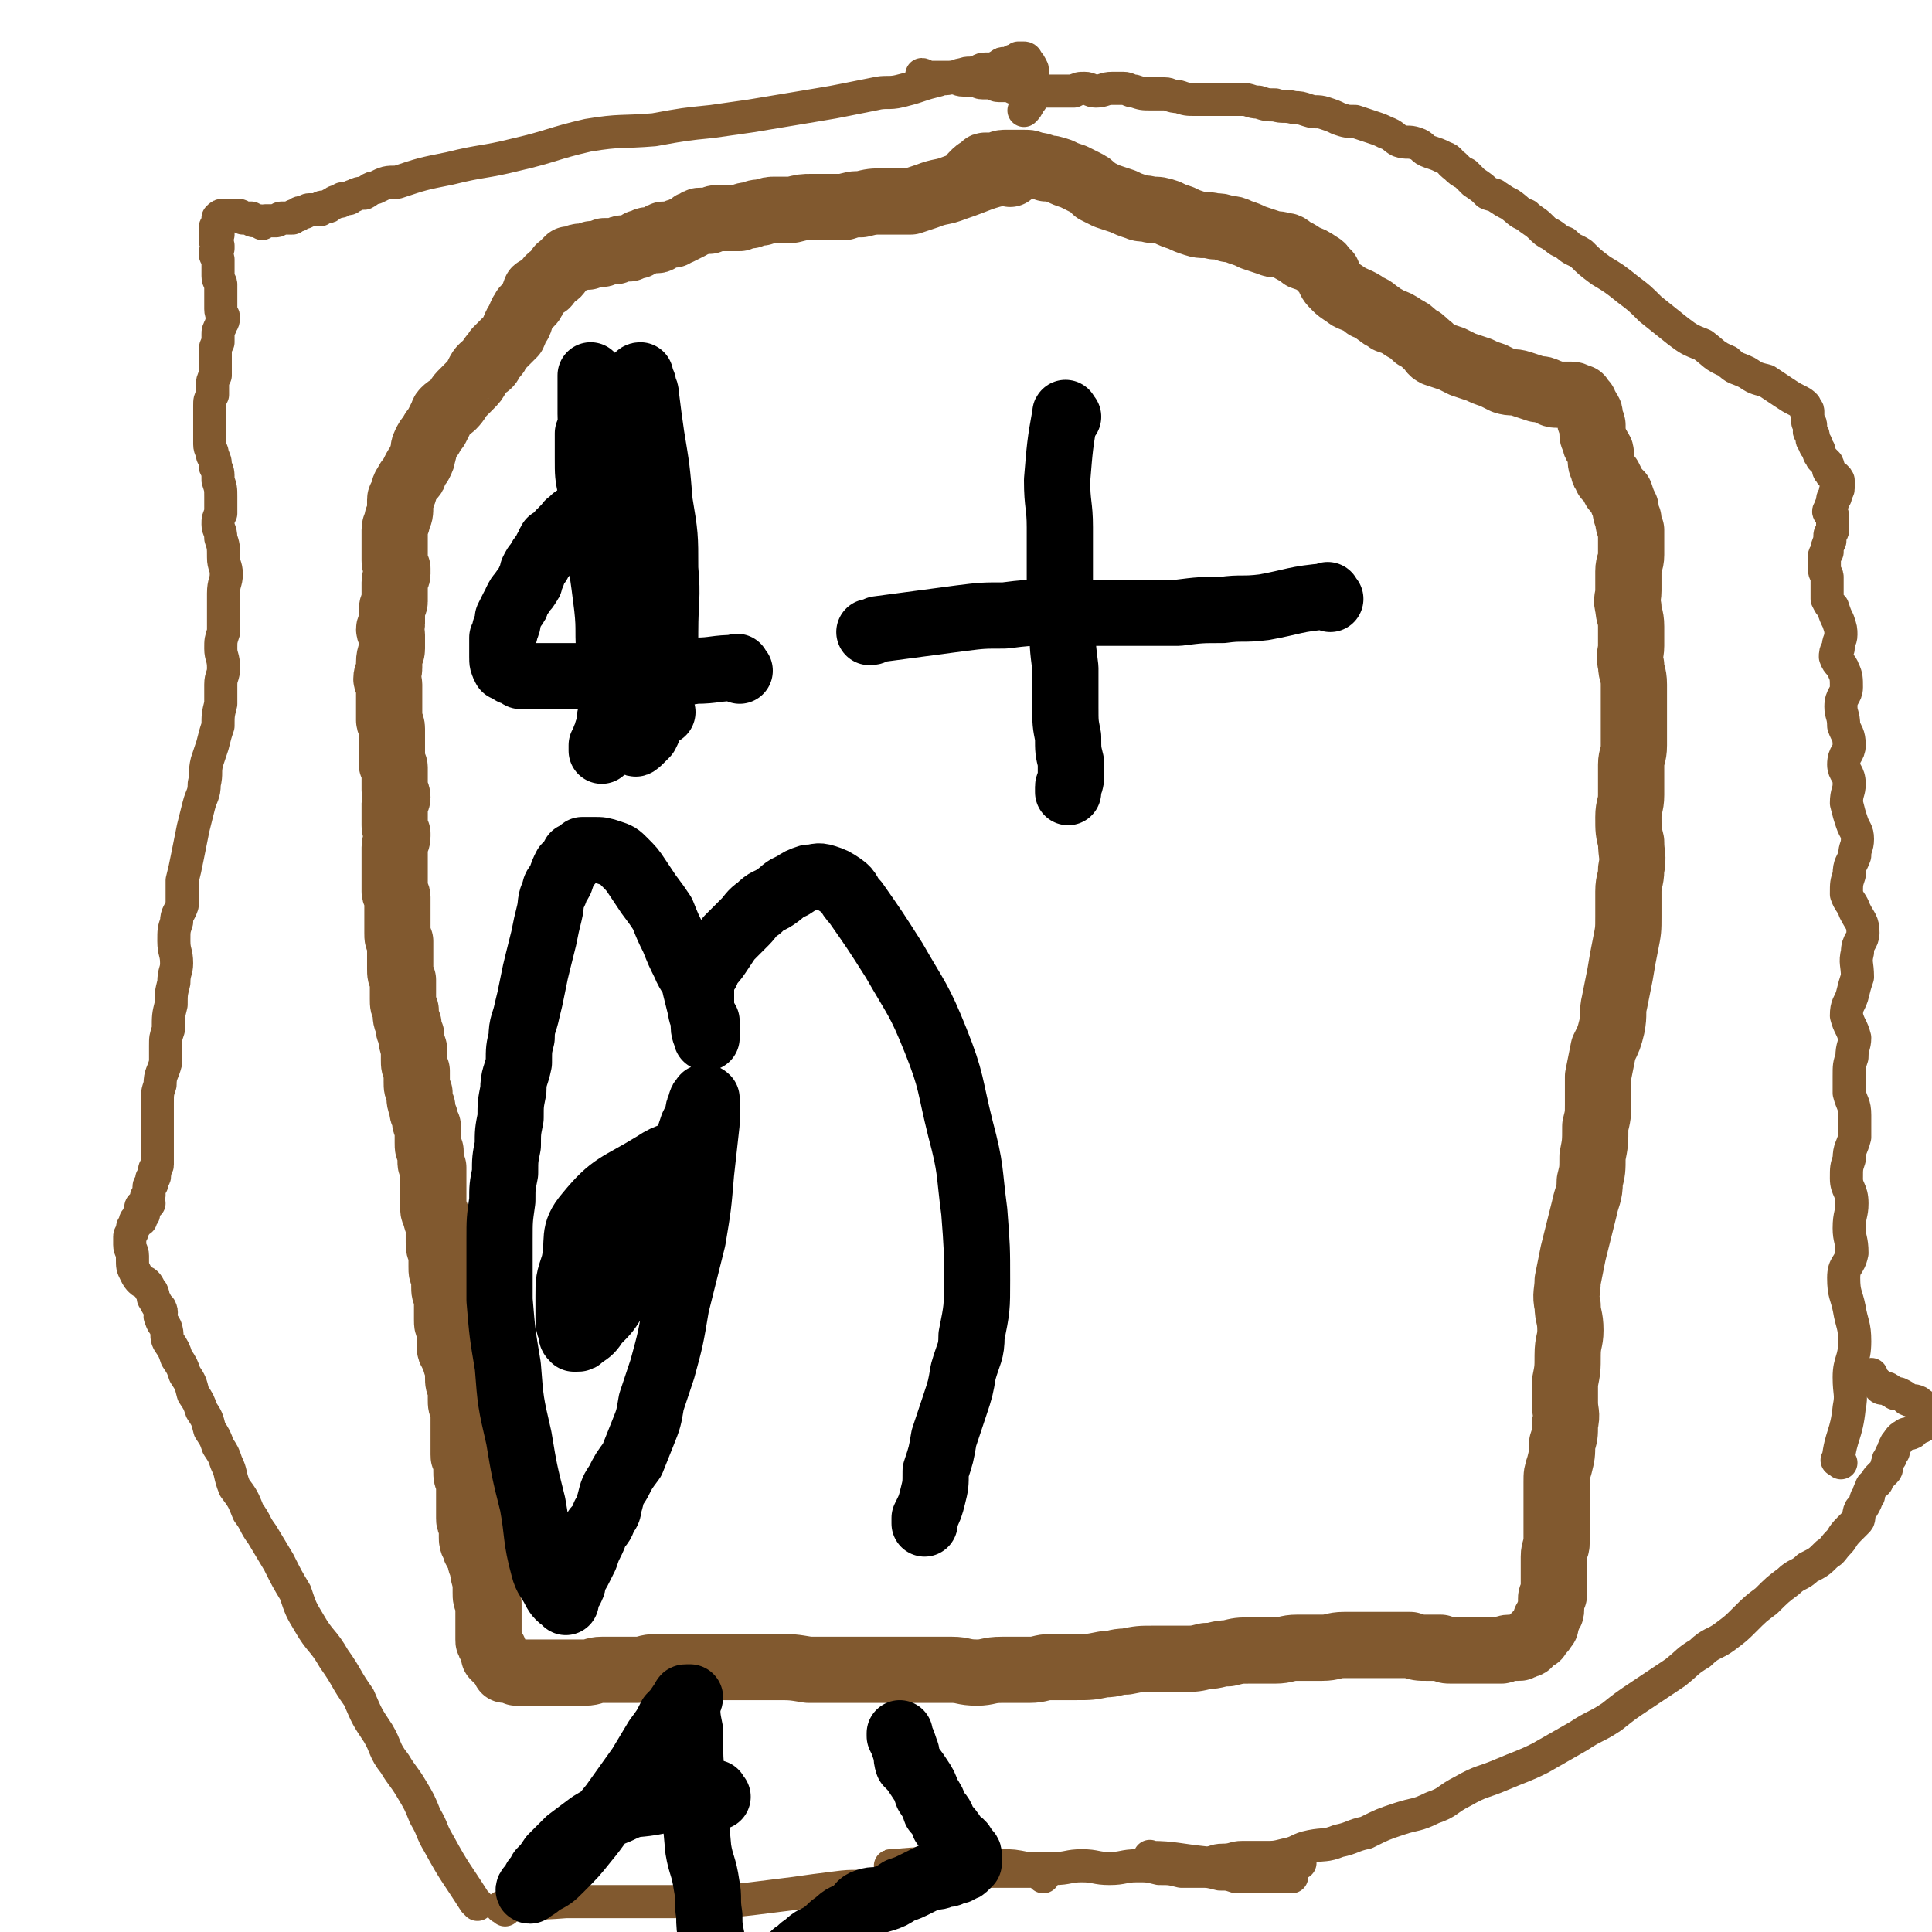
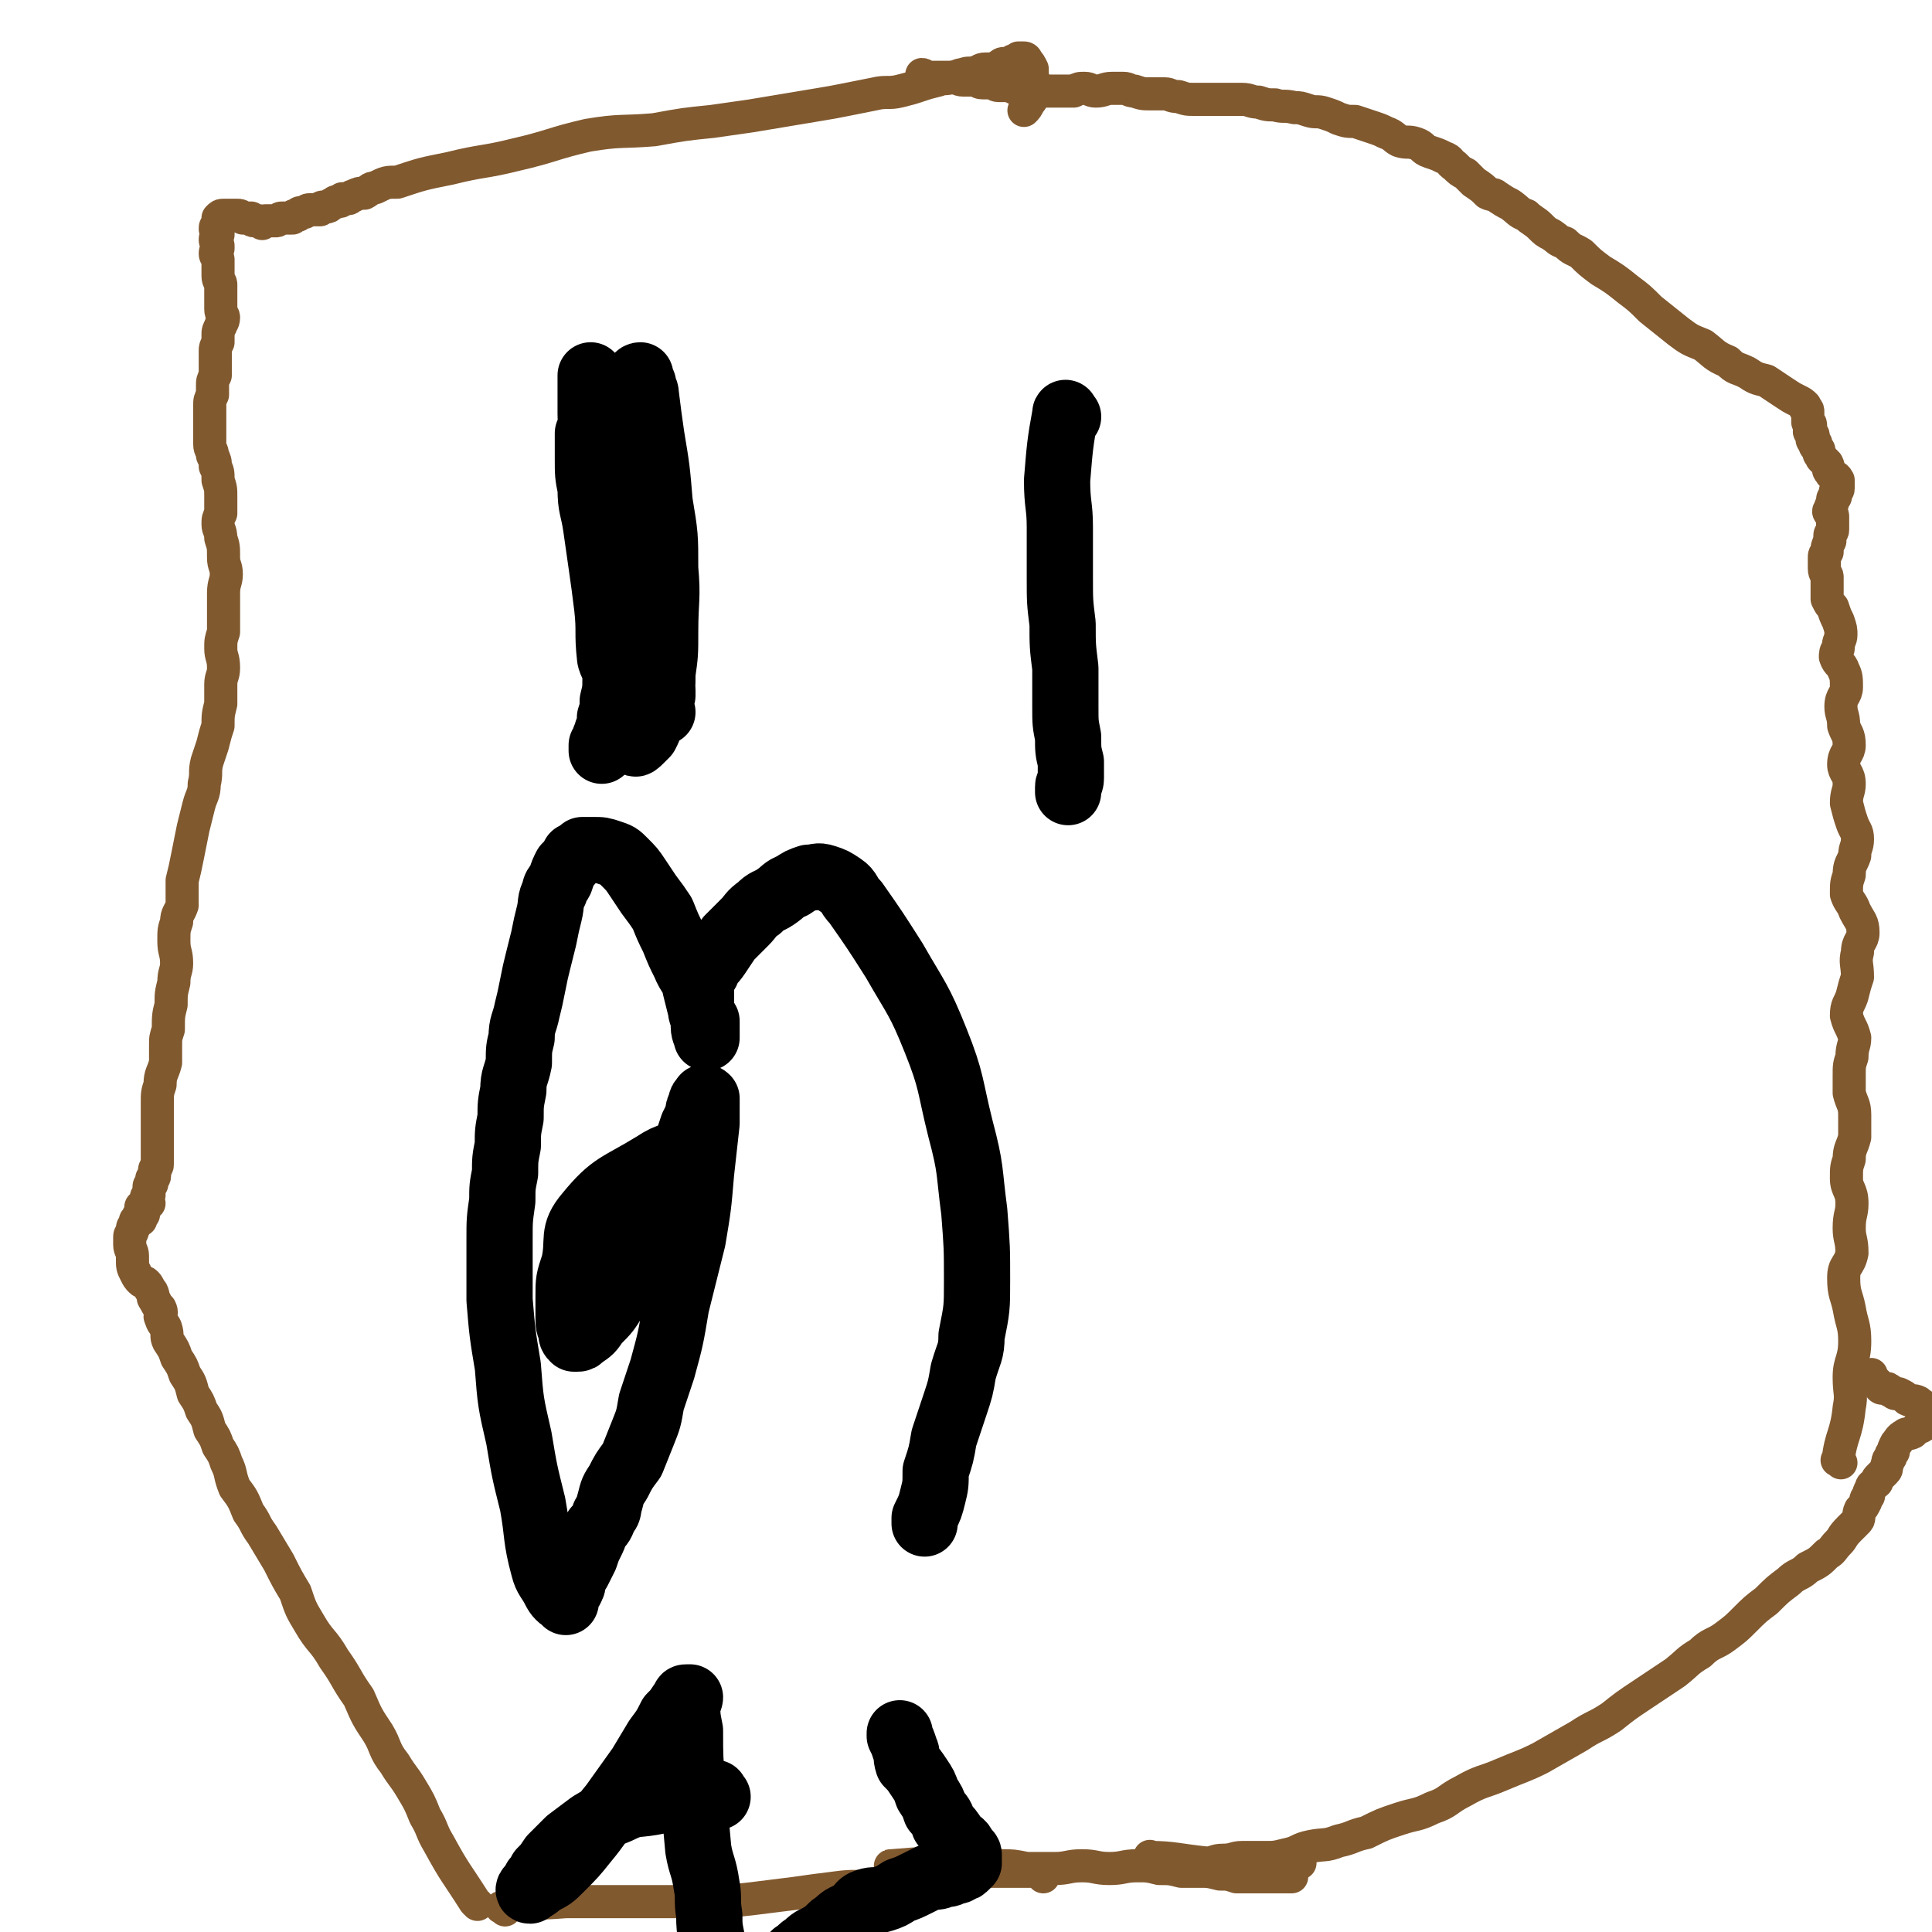
<svg xmlns="http://www.w3.org/2000/svg" viewBox="0 0 700 700" version="1.1">
  <g fill="none" stroke="#81592F" stroke-width="12" stroke-linecap="round" stroke-linejoin="round">
    <path d="M173,690c-1,-1 -1,-1 -1,-1 -7,-11 -7,-10 -13,-21 -3,-5 -2,-5 -5,-10 -2,-5 -2,-5 -5,-10 -3,-5 -3,-4 -6,-9 -4,-5 -3,-6 -6,-11 -4,-6 -4,-6 -7,-13 -5,-7 -4,-7 -9,-14 -4,-7 -5,-6 -9,-13 -3,-5 -3,-5 -5,-11 -3,-5 -3,-5 -6,-11 -3,-5 -3,-5 -6,-10 -3,-4 -2,-4 -5,-8 -2,-5 -2,-5 -5,-9 -2,-5 -1,-5 -3,-9 -1,-3 -1,-3 -3,-6 -1,-3 -1,-3 -3,-6 -1,-4 -1,-4 -3,-7 -1,-3 -1,-3 -3,-6 -1,-4 -1,-4 -3,-7 -1,-3 -1,-3 -3,-6 -1,-3 -1,-3 -3,-6 -1,-2 0,-2 -1,-5 -1,-2 -1,-1 -2,-4 0,-1 1,-1 0,-3 -1,-1 -1,-1 -2,-3 -1,-1 0,-1 -1,-3 -1,-1 -1,-2 -2,-3 -1,-1 -1,0 -2,-1 -1,-1 -1,-1 -2,-3 -1,-2 -1,-2 -1,-5 0,-1 0,-1 0,-1 0,-2 -1,-2 -1,-4 0,-1 0,-1 0,-2 0,-1 0,-1 0,-1 0,-1 1,-1 1,-2 0,-1 0,-1 0,-1 0,-1 1,-1 1,-1 0,-1 0,-1 0,-1 0,-1 0,-1 1,-1 0,0 0,0 1,0 0,0 -1,0 -1,-1 0,0 0,0 0,0 0,0 0,-1 1,-1 0,0 0,0 1,0 0,0 -1,0 -1,-1 0,0 0,-1 0,-1 0,-1 0,-1 1,-1 0,-1 0,-1 1,-1 0,0 0,0 1,0 0,0 -1,0 -1,-1 0,-1 0,-1 0,-1 0,-1 1,-1 1,-1 0,-1 0,-1 0,-1 0,-1 0,-1 0,-1 0,-1 0,-1 0,-1 0,-1 1,-1 1,-1 0,-1 0,-1 0,-2 0,0 1,0 1,-1 0,-1 0,-1 0,-2 0,-1 1,-1 1,-2 0,-1 0,-1 0,-1 0,-1 0,-1 0,-1 0,-1 0,-1 0,-2 0,-1 0,-1 0,-3 0,-2 0,-2 0,-4 0,-3 0,-3 0,-5 0,-3 0,-3 0,-6 0,-4 0,-4 1,-7 0,-4 1,-4 2,-8 0,-3 0,-3 0,-6 0,-3 0,-3 1,-6 0,-5 0,-5 1,-9 0,-4 0,-4 1,-8 0,-4 1,-4 1,-7 0,-4 -1,-4 -1,-8 0,-4 0,-4 1,-7 0,-3 1,-3 2,-6 0,-4 0,-5 0,-9 1,-4 1,-4 2,-9 1,-5 1,-5 2,-10 1,-4 1,-4 2,-8 1,-4 2,-4 2,-8 1,-4 0,-4 1,-8 1,-3 1,-3 2,-6 1,-4 1,-4 2,-7 0,-4 0,-4 1,-8 0,-3 0,-3 0,-7 0,-3 1,-3 1,-6 0,-4 -1,-4 -1,-7 0,-3 0,-3 1,-6 0,-3 0,-3 0,-5 0,-3 0,-3 0,-5 0,-2 0,-2 0,-4 0,-4 1,-4 1,-7 0,-3 -1,-3 -1,-6 0,-4 0,-4 -1,-7 0,-3 -1,-3 -1,-5 0,-2 0,-2 1,-4 0,-3 0,-3 0,-6 0,-3 0,-3 -1,-6 0,-3 0,-3 -1,-5 0,-2 0,-2 -1,-4 0,-2 -1,-2 -1,-4 0,-3 0,-3 0,-5 0,-3 0,-3 0,-5 0,-2 0,-2 0,-4 0,-2 0,-2 1,-4 0,-1 0,-1 0,-3 0,-2 0,-2 1,-4 0,-3 0,-3 0,-5 0,-2 0,-2 0,-4 0,-1 0,-1 1,-3 0,-1 0,-1 0,-3 0,-1 0,-1 1,-3 0,-1 1,-1 1,-3 0,-1 -1,-1 -1,-3 0,-1 0,-1 0,-2 0,-1 0,-1 0,-3 0,-2 0,-2 0,-4 0,-1 -1,-1 -1,-3 0,-1 0,-1 0,-2 0,-1 0,-1 0,-2 0,-1 0,-1 0,-2 0,-1 -1,-1 -1,-2 0,-1 0,-1 1,-2 0,-1 0,-1 0,-1 0,-1 -1,-1 -1,-2 0,-1 0,-1 1,-2 0,-1 0,-1 0,-1 0,-1 -1,-1 -1,-1 0,-1 0,-1 1,-1 0,-1 0,-1 0,-1 0,-1 0,-1 0,-1 0,-1 0,-1 0,-1 1,-1 1,-1 2,-1 1,0 1,0 2,0 1,0 1,0 3,0 1,0 1,0 2,1 1,0 1,0 3,0 0,0 0,1 1,1 1,0 1,0 2,0 1,0 1,1 1,1 0,0 0,-1 1,-1 0,0 1,0 2,0 1,0 1,0 2,0 1,0 1,-1 2,-1 0,0 1,0 2,0 0,0 0,0 1,0 0,0 0,0 1,0 0,0 0,-1 1,-1 0,0 0,0 1,0 0,0 0,-1 1,-1 0,0 0,0 1,0 1,0 1,-1 2,-1 0,0 0,0 1,0 0,0 0,0 1,0 0,0 0,0 1,0 0,0 0,0 1,0 0,0 0,-1 1,-1 0,0 0,0 1,0 0,0 0,0 0,0 1,0 1,0 2,-1 1,0 1,-1 2,-1 0,0 1,0 1,0 1,0 1,-1 1,-1 1,0 1,0 2,0 1,0 1,-1 2,-1 2,-1 2,-1 4,-1 2,-1 2,-2 4,-2 4,-2 4,-2 8,-2 9,-3 9,-3 19,-5 12,-3 12,-2 24,-5 13,-3 13,-4 26,-7 12,-2 12,-1 24,-2 11,-2 11,-2 21,-3 7,-1 7,-1 14,-2 6,-1 6,-1 12,-2 6,-1 6,-1 12,-2 6,-1 6,-1 11,-2 5,-1 5,-1 10,-2 4,-1 5,0 9,-1 4,-1 4,-1 7,-2 3,-1 3,-1 7,-2 2,-1 2,0 5,-1 2,0 2,-1 4,-1 2,-1 2,0 5,-1 1,0 1,-1 3,-1 1,0 1,0 3,0 1,0 1,-1 2,-1 1,-1 1,-1 2,-1 1,0 1,0 2,0 1,0 1,-1 1,-1 1,0 1,0 2,0 0,0 0,0 0,0 1,0 0,-1 0,-1 1,0 1,0 2,0 0,0 0,0 0,0 1,0 1,1 1,1 0,0 0,0 0,0 1,1 1,1 2,3 0,1 0,1 0,2 0,2 1,2 1,4 0,2 -1,2 -1,3 0,2 0,2 -1,3 -1,2 -1,2 -2,3 0,0 0,0 0,0 " />
    <path d="M183,692c-1,-1 -2,-1 -1,-1 10,-2 11,-1 23,-2 9,0 9,0 17,0 9,0 9,0 17,0 7,0 7,0 15,0 9,0 9,0 18,-1 8,-1 8,-1 16,-2 7,-1 7,-1 15,-2 7,-1 7,0 14,-1 6,0 6,0 11,-1 4,0 4,0 9,-1 4,0 4,0 8,-1 3,0 3,0 6,-1 3,0 3,-1 6,-1 3,0 3,0 5,0 2,0 2,0 5,0 2,0 2,0 4,0 2,0 2,0 4,0 1,0 1,0 2,1 0,0 0,0 1,1 " />
    <path d="M324,677c-1,-1 -2,-1 -1,-1 12,-1 13,-1 27,-1 6,0 6,0 13,1 4,0 4,0 9,1 5,0 5,0 10,0 5,0 5,-1 10,-1 5,0 5,1 10,1 5,0 5,-1 10,-1 4,0 4,0 8,1 4,0 4,0 8,1 3,0 4,0 7,0 3,0 3,0 7,1 3,0 3,0 6,1 3,0 3,0 6,0 3,0 3,0 6,0 2,0 2,0 4,0 0,0 0,0 1,0 1,0 1,0 2,0 0,0 0,0 1,0 " />
    <path d="M471,675c-1,-1 -1,-1 -1,-1 " />
    <path d="M418,674c-1,-1 -2,-2 -1,-1 8,0 10,1 20,2 3,0 3,-1 6,-1 4,0 4,-1 7,-1 4,0 4,0 8,0 4,0 4,0 8,-1 5,-1 4,-2 9,-3 5,-1 5,0 10,-2 5,-1 5,-2 10,-3 6,-3 6,-3 12,-5 6,-2 6,-1 12,-4 6,-2 5,-3 11,-6 7,-4 7,-3 14,-6 7,-3 8,-3 14,-6 7,-4 7,-4 14,-8 6,-4 6,-3 12,-7 5,-4 5,-4 11,-8 6,-4 6,-4 12,-8 5,-4 4,-4 9,-7 4,-4 5,-3 9,-6 4,-3 4,-3 7,-6 4,-4 4,-4 8,-7 4,-4 4,-4 8,-7 3,-3 4,-2 7,-5 4,-2 4,-2 7,-5 2,-1 2,-2 4,-4 2,-2 1,-2 4,-5 1,-1 1,-1 3,-3 1,-1 0,-2 1,-4 1,-1 1,-1 2,-3 0,-1 0,-1 1,-2 0,-1 0,-1 1,-3 0,-1 1,-1 2,-2 0,-1 0,-1 1,-2 1,-1 1,-1 2,-2 1,-1 0,-1 1,-3 0,-1 0,-1 1,-2 0,-1 0,-1 1,-2 0,-1 0,-1 1,-3 1,-1 1,-2 3,-3 1,-1 1,0 3,-1 1,-1 1,-1 2,-2 0,0 0,0 1,0 0,0 0,-1 1,-1 0,0 0,0 1,0 0,-1 -1,-1 0,-2 0,0 0,0 1,0 0,-2 -1,-2 -1,-3 0,0 0,0 0,0 -1,-2 -2,-2 -3,-3 -2,-1 -2,0 -4,-1 -1,-1 -1,-1 -3,-2 -1,0 -1,0 -1,0 -1,0 -1,-1 -2,-1 -1,-1 -1,-1 -2,-1 -1,0 -1,0 -1,0 -1,0 -1,-1 -1,-1 -1,-1 -1,-1 -1,-1 -1,-1 -1,-1 -1,-1 -1,-1 -1,-1 -1,-1 -1,-1 0,-1 0,-1 " />
    <path d="M667,530c-1,-1 -2,-1 -1,-1 1,-9 3,-9 4,-19 1,-5 0,-5 0,-11 0,-6 2,-6 2,-13 0,-6 -1,-6 -2,-12 -1,-5 -2,-5 -2,-11 0,-5 2,-4 3,-9 0,-5 -1,-5 -1,-9 0,-5 1,-5 1,-9 0,-5 -2,-5 -2,-9 0,-4 0,-4 1,-7 0,-4 1,-4 2,-8 0,-4 0,-4 0,-8 0,-4 -1,-4 -2,-8 0,-3 0,-3 0,-6 0,-4 0,-4 1,-7 0,-4 1,-4 1,-7 -1,-4 -2,-4 -3,-8 0,-4 1,-4 2,-7 1,-4 1,-4 2,-7 0,-5 -1,-5 0,-9 0,-4 2,-4 2,-7 0,-4 -1,-4 -3,-8 -1,-3 -2,-3 -3,-6 0,-4 0,-4 1,-7 0,-4 1,-4 2,-7 0,-3 1,-3 1,-6 0,-3 -1,-3 -2,-6 -1,-3 -1,-3 -2,-7 0,-4 1,-4 1,-7 0,-4 -2,-4 -2,-7 0,-4 2,-4 2,-7 0,-4 -1,-4 -2,-7 0,-4 -1,-4 -1,-7 0,-4 2,-4 2,-7 0,-3 0,-4 -1,-6 -1,-3 -2,-2 -3,-5 0,-1 0,-2 1,-3 0,-3 1,-3 1,-5 0,-2 0,-2 -1,-5 -1,-2 -1,-2 -2,-5 -1,-1 -1,-1 -2,-3 0,-2 0,-2 0,-4 0,-2 0,-2 0,-4 0,-1 -1,-1 -1,-3 0,-2 0,-2 0,-4 0,-1 0,-1 1,-2 0,-2 0,-2 1,-4 0,-1 0,-1 0,-2 0,-1 1,-1 1,-2 0,-1 0,-1 0,-3 0,-1 0,-1 0,-2 0,-1 -1,-1 -1,-1 -1,-1 0,-1 0,-1 0,-2 1,-2 1,-3 0,-1 0,-1 0,-1 0,-1 1,-1 1,-1 0,-1 0,-1 0,-2 0,0 1,0 1,-1 0,-1 0,-1 0,-1 0,-1 0,-1 0,-2 0,0 0,0 0,0 -1,-2 -2,-1 -3,-3 -1,-1 0,-1 -1,-3 -1,-1 -1,-1 -2,-2 0,-1 -1,-1 -1,-2 0,0 0,0 0,0 0,-1 0,-1 0,-1 -1,-1 -1,-1 -1,-1 -1,-1 0,-1 0,-1 0,-1 -1,-1 -1,-1 -1,-1 0,-1 0,-1 0,-1 0,-1 0,-1 0,-1 -1,-1 -1,-1 -1,-1 0,-1 0,-1 0,-1 0,-1 0,-2 0,0 0,0 0,0 0,-1 -1,-1 -1,-1 0,0 0,0 0,-1 0,-1 0,-1 0,-1 0,-1 0,-1 0,-2 0,0 0,0 0,0 0,-1 -1,-1 -1,-1 0,0 0,-1 0,-1 -1,-1 -1,-1 -3,-2 -2,-1 -2,-1 -5,-3 -3,-2 -3,-2 -6,-4 -4,-1 -4,-1 -7,-3 -4,-2 -4,-1 -7,-4 -5,-2 -5,-3 -9,-6 -5,-2 -5,-2 -9,-5 -5,-4 -5,-4 -10,-8 -4,-4 -4,-4 -8,-7 -5,-4 -5,-4 -10,-7 -4,-3 -4,-3 -7,-6 -3,-2 -3,-1 -6,-4 -3,-1 -2,-1 -5,-3 -2,-1 -2,-1 -4,-3 -2,-2 -3,-2 -5,-4 -3,-1 -3,-2 -6,-4 -2,-1 -2,-1 -5,-3 -1,-1 -1,0 -3,-1 -2,-2 -2,-2 -5,-4 -1,-1 -1,-1 -3,-3 -2,-1 -2,-1 -4,-3 -2,-1 -1,-2 -4,-3 -2,-1 -2,-1 -5,-2 -3,-1 -2,-2 -5,-3 -3,-1 -3,0 -6,-1 -2,-1 -2,-2 -5,-3 -2,-1 -2,-1 -5,-2 -3,-1 -3,-1 -6,-2 -3,0 -3,0 -6,-1 -2,-1 -2,-1 -5,-2 -3,-1 -3,0 -6,-1 -3,-1 -3,-1 -5,-1 -4,-1 -4,0 -7,-1 -3,0 -3,0 -6,-1 -3,0 -3,-1 -6,-1 -3,0 -3,0 -6,0 -3,0 -3,0 -6,0 -3,0 -3,0 -5,0 -3,0 -3,0 -6,-1 -3,0 -3,-1 -5,-1 -3,0 -3,0 -5,0 -3,0 -3,0 -6,-1 -2,0 -2,-1 -4,-1 -2,0 -2,0 -4,0 -3,0 -3,1 -6,1 -2,0 -2,-1 -4,-1 -2,0 -2,0 -4,1 -3,0 -3,0 -5,0 -2,0 -2,0 -4,0 -2,0 -2,0 -4,0 -1,0 -1,0 -3,0 -1,0 -1,-1 -2,-1 -1,0 -1,0 -3,0 -1,0 -1,-1 -3,-1 -1,0 -1,0 -3,0 -2,0 -1,-1 -3,-1 -1,0 -2,0 -3,0 -2,0 -1,-1 -3,-1 -2,0 -2,0 -4,0 -2,0 -2,-1 -4,-1 -2,0 -2,0 -4,0 -1,0 -1,0 -3,0 -1,0 -1,0 -2,0 -1,0 -1,-1 -2,-1 0,0 0,0 0,0 " />
  </g>
  <g fill="none" stroke="#81592F" stroke-width="24" stroke-linecap="round" stroke-linejoin="round">
-     <path d="M366,63c-1,-1 -1,-2 -1,-1 -10,2 -10,3 -19,6 -5,2 -5,1 -10,3 -3,1 -3,1 -6,2 -5,0 -5,0 -10,0 -4,0 -4,0 -8,1 -3,0 -3,0 -6,1 -3,0 -3,0 -6,0 -3,0 -3,0 -6,0 -3,0 -3,0 -7,1 -3,0 -3,0 -6,0 -2,0 -2,0 -5,1 -2,0 -2,0 -4,1 -2,0 -2,0 -4,1 -2,0 -2,0 -4,0 -1,0 -1,0 -3,0 -2,0 -2,0 -4,1 -1,0 -1,0 -3,0 -1,0 -1,0 -2,1 -1,0 -1,0 -2,1 -2,1 -2,1 -4,2 -1,0 -1,0 -2,1 -1,0 -1,0 -3,0 -1,0 -1,0 -2,1 0,0 0,1 -1,1 -1,0 -1,0 -1,0 -1,0 -1,0 -1,0 -2,0 -2,0 -3,1 -1,0 -1,0 -1,0 -1,0 -1,1 -1,1 -1,0 -1,0 -3,1 -1,0 -1,0 -2,0 -1,0 -1,0 -3,1 -1,0 -1,0 -2,0 -1,0 -1,0 -2,0 0,0 0,1 -1,1 -1,0 -1,0 -2,0 -2,0 -2,0 -3,1 -2,0 -2,0 -3,0 -1,0 -1,1 -2,1 -1,0 -1,0 -2,0 -1,1 -1,1 -3,3 -1,0 0,1 -1,2 -1,1 -2,1 -3,2 -1,1 0,1 -1,2 -1,0 -1,0 -2,1 0,0 0,0 -1,1 -1,0 -1,0 -1,1 -1,1 0,1 -1,2 0,1 0,1 -1,2 -1,1 -1,1 -2,2 0,1 -1,1 -1,2 -1,1 0,1 -1,3 0,0 -1,0 -1,1 -1,1 0,1 -1,3 -1,1 -1,1 -2,2 -1,1 -1,1 -2,2 -1,1 -1,1 -2,2 0,1 0,1 -1,2 0,0 -1,0 -1,1 -1,1 0,1 -1,2 -1,1 -1,0 -2,1 -1,1 -1,1 -2,3 -1,2 -1,2 -3,4 -1,1 -1,1 -3,3 -1,1 -1,2 -3,4 -1,1 -1,0 -3,2 -1,1 0,1 -1,2 -1,2 -1,2 -2,4 -1,1 -1,1 -2,3 -1,1 -1,1 -2,3 -1,2 0,2 -1,4 0,1 0,1 -1,3 -1,1 -1,1 -2,3 0,1 0,1 -1,2 -1,1 -1,1 -2,3 -1,1 0,1 -1,3 0,1 -1,1 -1,2 0,1 0,1 0,2 0,3 0,3 -1,5 0,2 -1,2 -1,4 0,1 0,1 0,3 0,1 0,1 0,2 0,1 0,1 0,3 0,1 0,1 0,3 0,1 0,1 1,3 0,1 0,1 0,2 0,1 -1,1 -1,3 0,1 0,2 0,4 0,1 0,1 0,3 0,1 -1,1 -1,3 0,1 0,1 0,3 0,1 0,1 0,2 0,1 -1,1 -1,2 0,1 1,1 1,2 0,1 0,1 0,2 0,1 0,1 0,3 0,2 -1,2 -1,5 0,1 0,1 0,2 0,2 -1,2 -1,4 0,1 1,1 1,2 0,1 0,1 0,3 0,1 0,1 0,2 0,1 0,1 0,2 0,2 0,2 0,4 0,1 0,1 0,2 0,1 1,1 1,3 0,1 0,1 0,3 0,1 0,1 0,3 0,0 0,0 0,1 0,1 0,1 0,3 0,1 0,1 0,2 0,0 0,0 0,1 0,0 1,0 1,1 0,1 0,1 0,3 0,1 0,1 0,2 0,0 0,0 0,1 0,1 0,1 0,2 0,1 1,1 1,3 0,1 -1,1 -1,2 0,1 0,1 0,3 0,0 0,0 0,1 0,1 0,1 0,2 0,1 0,1 0,2 0,1 0,1 1,3 0,0 0,0 0,1 0,2 -1,2 -1,4 0,2 0,3 0,5 0,0 0,0 0,1 0,1 0,1 0,2 0,1 0,1 0,3 0,1 0,1 0,2 0,1 0,1 0,3 0,1 1,1 1,2 0,1 0,1 0,3 0,1 0,1 0,2 0,3 0,3 0,5 0,2 0,2 0,3 0,2 0,2 1,3 0,2 0,2 0,3 0,3 0,3 0,5 0,1 0,1 0,2 0,2 0,2 1,4 0,2 0,2 0,3 0,2 0,2 0,4 0,2 0,2 1,4 0,3 0,3 1,5 0,2 0,2 1,4 0,2 0,2 1,5 0,2 0,2 0,4 0,2 0,2 1,4 0,2 0,2 0,4 0,2 0,2 1,4 0,3 0,3 1,5 0,2 0,2 1,4 0,2 0,2 1,3 0,1 0,1 0,2 0,2 0,2 0,4 0,2 0,2 1,3 0,2 0,2 0,3 0,2 0,2 1,3 0,2 0,2 0,3 0,2 0,2 0,3 0,2 0,2 0,4 0,2 0,2 0,4 0,2 0,2 1,3 0,2 0,2 1,3 0,2 0,2 0,4 0,2 0,2 0,3 0,2 0,2 1,4 0,2 0,2 0,3 0,1 0,1 0,2 0,2 0,2 1,3 0,2 0,2 0,4 0,2 0,2 1,4 0,3 0,3 0,5 0,2 0,2 0,3 0,2 0,2 1,3 0,2 0,2 0,4 0,2 0,2 0,3 0,2 1,2 2,4 0,2 0,2 1,3 0,2 0,2 0,4 0,2 0,2 1,4 0,2 0,2 0,4 0,2 0,2 1,4 0,2 0,2 0,4 0,2 0,2 0,3 0,3 0,3 0,6 0,1 0,1 0,3 0,1 0,1 1,2 0,2 0,2 0,4 0,2 0,2 1,4 0,2 0,2 0,4 0,3 0,3 0,5 0,2 0,2 0,4 0,1 0,1 1,3 0,2 0,2 0,4 0,1 0,2 1,3 0,2 1,2 2,4 0,2 0,2 1,4 0,2 0,2 1,5 0,2 0,2 0,4 0,2 0,2 1,4 0,2 0,2 0,3 0,2 0,2 0,3 0,2 0,2 0,4 0,1 0,1 0,3 0,1 0,1 1,2 0,1 0,1 1,2 0,1 0,1 0,2 1,1 1,1 2,2 1,1 1,0 2,2 0,0 0,0 0,1 1,0 1,0 2,0 1,0 1,0 2,1 1,0 1,0 2,0 1,0 1,0 2,0 2,0 2,0 3,0 2,0 2,0 4,0 2,0 2,0 4,0 2,0 2,0 4,0 3,0 3,0 6,0 3,0 3,-1 6,-1 3,0 3,0 6,0 3,0 3,0 7,0 3,0 3,-1 7,-1 4,0 4,0 8,0 6,0 6,0 11,0 6,0 6,0 12,0 6,0 6,0 12,0 6,0 6,0 12,1 6,0 6,0 11,0 6,0 6,0 11,0 6,0 6,0 11,0 5,0 5,0 10,0 5,0 5,0 9,0 4,0 4,1 9,1 4,0 4,-1 9,-1 5,0 5,0 10,0 4,0 4,-1 8,-1 5,0 5,0 9,0 5,0 5,0 10,-1 4,0 4,-1 8,-1 5,-1 5,-1 10,-1 5,0 5,0 11,0 4,0 4,0 8,-1 4,0 4,-1 8,-1 4,-1 4,-1 8,-1 5,0 5,0 9,0 4,0 4,-1 8,-1 5,0 5,0 9,0 4,0 4,-1 8,-1 3,0 3,0 6,0 4,0 4,0 7,0 3,0 3,0 6,0 3,0 3,0 5,0 3,1 3,1 6,1 3,0 3,0 5,0 2,1 2,1 4,1 2,0 2,0 4,0 2,0 2,0 4,0 2,0 2,0 4,0 1,0 1,0 2,0 2,0 2,0 4,0 1,0 1,-1 3,-1 1,0 1,0 3,0 1,0 1,0 2,-1 1,0 2,0 2,-1 1,-1 1,-1 1,-1 1,-1 1,-1 2,-1 0,0 0,-1 0,-1 1,-1 1,-1 1,-1 1,-1 1,0 1,-1 1,-1 1,-1 1,-1 0,-1 0,-1 0,-2 1,-1 1,-1 1,-2 1,-1 1,-1 1,-2 0,-2 0,-2 0,-4 0,-1 1,-1 1,-1 0,-1 0,-1 0,-2 0,-3 0,-3 0,-5 0,-1 0,-1 0,-2 0,-3 0,-3 0,-5 0,-3 1,-3 1,-5 0,-2 0,-3 0,-5 0,-2 0,-2 0,-5 0,-2 0,-2 0,-5 0,-3 0,-3 0,-7 0,-3 0,-3 1,-6 1,-4 1,-4 1,-8 1,-3 1,-3 1,-7 1,-4 0,-4 0,-8 0,-4 0,-4 0,-7 1,-5 1,-5 1,-10 0,-5 1,-5 1,-9 0,-5 -1,-5 -1,-9 -1,-4 0,-5 0,-9 1,-5 1,-5 2,-10 1,-4 1,-4 2,-8 1,-4 1,-4 2,-8 1,-5 2,-5 2,-10 1,-4 1,-4 1,-9 1,-5 1,-5 1,-11 1,-4 1,-4 1,-8 0,-5 0,-5 0,-10 1,-5 1,-5 2,-10 2,-4 2,-4 3,-8 1,-5 0,-5 1,-9 1,-5 1,-5 2,-10 1,-6 1,-6 2,-11 1,-5 1,-5 1,-10 0,-4 0,-4 0,-9 0,-4 1,-4 1,-8 1,-5 0,-5 0,-10 -1,-4 -1,-4 -1,-9 0,-4 1,-4 1,-8 0,-5 0,-6 0,-11 0,-3 1,-3 1,-7 0,-4 0,-4 0,-8 0,-4 0,-4 0,-7 0,-4 0,-4 0,-7 0,-4 -1,-4 -1,-7 -1,-4 0,-4 0,-7 0,-3 0,-3 0,-7 0,-4 -1,-4 -1,-7 -1,-3 0,-3 0,-6 0,-3 0,-4 0,-7 0,-3 1,-3 1,-6 0,-2 0,-2 0,-4 0,-3 0,-3 0,-5 -1,-2 -1,-2 -1,-4 -1,-2 -1,-2 -1,-4 -1,-2 -1,-2 -2,-5 -1,-1 -1,-1 -2,-2 -1,-2 -1,-2 -2,-4 -1,0 -1,0 -1,-1 -1,-1 -1,-1 -1,-2 -1,-2 -1,-2 -1,-4 0,-1 0,-1 0,-2 0,-1 -1,-1 -1,-2 -1,-1 -1,-1 -1,-2 -1,-2 -1,-2 -1,-3 0,-1 0,-1 0,-2 0,-1 0,-1 0,-1 0,-1 -1,-1 -1,-2 0,-1 0,-1 0,-2 0,-1 -1,-1 -1,-2 -1,-1 -1,-1 -1,-2 -1,-1 -1,-1 -1,-1 -1,-1 0,-1 -1,-1 -2,-1 -2,-1 -3,-1 -2,0 -3,0 -5,0 -2,0 -2,-1 -3,-1 -2,-1 -2,-1 -4,-1 -3,-1 -3,-1 -6,-2 -3,-1 -3,0 -6,-1 -2,-1 -2,-1 -4,-2 -3,-1 -3,-1 -5,-2 -3,-1 -3,-1 -6,-2 -2,-1 -2,-1 -4,-2 -3,-1 -3,-1 -6,-2 -2,-1 -1,-2 -3,-3 -2,-2 -2,-2 -4,-3 -2,-2 -2,-2 -4,-3 -3,-2 -3,-2 -6,-3 -1,-1 -2,-1 -3,-2 -3,-2 -2,-2 -5,-3 -1,-1 -1,-1 -3,-2 -2,-1 -3,-1 -4,-2 -3,-2 -3,-2 -4,-3 -2,-2 -2,-2 -3,-5 -2,-1 -1,-2 -3,-3 -3,-2 -3,-2 -6,-3 -1,-1 -1,-1 -3,-2 -2,-1 -2,-2 -4,-2 -3,-1 -3,0 -5,-1 -3,-1 -3,-1 -6,-2 -2,-1 -2,-1 -5,-2 -2,-1 -2,-1 -4,-1 -3,-1 -3,-1 -5,-1 -4,-1 -4,0 -7,-1 -3,-1 -3,-1 -5,-2 -3,-1 -3,-1 -5,-2 -3,-1 -3,-1 -6,-1 -3,-1 -3,0 -5,-1 -3,-1 -3,-1 -5,-2 -3,-1 -3,-1 -6,-2 -2,-1 -2,-1 -4,-2 -2,-2 -2,-2 -4,-3 -2,-1 -2,-1 -4,-2 -3,-1 -3,-1 -5,-2 -3,-1 -3,-1 -5,-1 -2,-1 -2,-1 -4,-1 -2,-1 -2,-1 -4,-1 -2,0 -2,0 -4,0 -2,0 -2,0 -3,0 -2,0 -2,1 -3,1 -1,0 -1,0 -2,0 -1,0 -1,0 -2,0 -1,0 0,1 -1,1 -2,1 -2,1 -3,2 -1,1 -1,1 -1,2 " />
-   </g>
+     </g>
  <g fill="none" stroke="#000000" stroke-width="24" stroke-linecap="round" stroke-linejoin="round">
    <path d="M387,151c-1,-1 -1,-2 -1,-1 -2,11 -2,12 -3,24 0,9 1,9 1,17 0,9 0,9 0,18 0,9 0,9 1,17 0,8 0,8 1,16 0,7 0,7 0,14 0,6 0,6 1,11 0,5 0,5 1,9 0,3 0,3 0,6 0,2 -1,2 -1,3 0,1 0,1 0,2 " />
-     <path d="M482,217c-1,-1 -1,-2 -1,-1 -12,1 -12,2 -23,4 -8,1 -8,0 -15,1 -8,0 -8,0 -16,1 -8,0 -8,0 -16,0 -8,0 -8,0 -16,0 -8,0 -8,0 -16,0 -7,0 -7,0 -15,1 -8,0 -8,0 -16,1 -15,2 -15,2 -30,4 -2,1 -2,1 -3,1 " />
    <path d="M252,418c-1,-1 -1,-2 -1,-1 -7,2 -8,1 -14,5 -13,8 -15,7 -24,18 -6,7 -3,9 -5,18 -2,6 -2,6 -2,12 0,3 0,3 0,7 0,3 0,3 1,5 0,2 0,2 1,3 0,0 0,0 1,0 1,0 1,0 2,-1 3,-2 3,-2 5,-5 4,-4 4,-4 7,-9 4,-6 3,-6 6,-12 4,-7 4,-7 7,-13 3,-6 3,-6 5,-12 3,-5 3,-5 5,-11 2,-4 1,-4 3,-8 1,-3 1,-3 2,-6 1,-2 1,-2 2,-4 0,-2 0,-2 1,-4 0,-1 0,-1 1,-2 0,0 0,-1 1,0 0,1 0,2 0,4 0,3 0,3 0,5 -1,9 -1,9 -2,18 -1,12 -1,12 -3,24 -3,12 -3,12 -6,24 -2,12 -2,12 -5,23 -2,6 -2,6 -4,12 -1,6 -1,6 -3,11 -2,5 -2,5 -4,10 -3,4 -3,4 -5,8 -2,3 -2,3 -3,7 -1,3 0,3 -2,5 -1,3 -1,3 -3,5 -1,3 -1,3 -2,5 -1,2 -1,2 -2,5 -1,2 -1,2 -2,4 -1,2 -1,2 -2,3 -1,2 0,3 -1,4 0,1 -1,1 -1,2 -1,1 -1,1 -1,2 0,0 0,0 0,1 0,0 0,1 0,0 -2,-1 -3,-2 -4,-4 -2,-4 -3,-4 -4,-8 -3,-11 -2,-12 -4,-23 -3,-12 -3,-12 -5,-24 -3,-13 -3,-13 -4,-26 -2,-12 -2,-12 -3,-24 0,-11 0,-11 0,-22 0,-7 0,-7 1,-14 0,-5 0,-5 1,-10 0,-5 0,-5 1,-10 0,-5 0,-5 1,-10 0,-5 0,-5 1,-10 0,-5 1,-5 2,-10 0,-5 0,-5 1,-9 0,-5 1,-5 2,-10 1,-4 1,-4 2,-9 1,-5 1,-5 2,-9 1,-4 1,-4 2,-8 1,-5 1,-5 2,-9 1,-4 0,-4 2,-8 0,-2 1,-2 2,-4 1,-3 1,-3 2,-5 2,-2 2,-2 3,-4 2,-1 2,-1 3,-2 2,0 2,0 4,0 3,0 3,0 6,1 3,1 3,1 5,3 3,3 3,3 5,6 2,3 2,3 4,6 3,4 3,4 5,7 2,5 2,5 4,9 2,5 2,5 4,9 2,5 3,4 4,9 1,4 1,4 2,8 0,2 1,2 2,4 0,1 0,1 0,3 0,1 0,1 0,2 0,0 0,1 0,1 0,-1 -1,-2 -1,-4 0,-1 0,-1 0,-3 0,-1 -1,-1 -1,-3 0,-2 0,-2 0,-4 0,-3 0,-3 0,-5 0,-3 0,-3 2,-5 1,-3 2,-3 4,-6 2,-3 2,-3 4,-6 3,-3 3,-3 6,-6 2,-2 2,-3 5,-5 3,-3 3,-2 6,-4 3,-2 3,-3 6,-4 3,-2 3,-2 6,-3 3,0 3,-1 6,0 3,1 3,1 6,3 3,2 2,3 5,6 7,10 7,10 14,21 8,14 9,14 15,29 6,15 5,16 9,32 4,15 3,15 5,30 1,13 1,13 1,25 0,10 0,10 -2,20 0,6 -1,6 -3,13 -1,6 -1,6 -3,12 -2,6 -2,6 -4,12 -1,6 -1,6 -3,12 0,5 0,5 -1,9 -1,4 -1,4 -3,8 0,1 0,1 0,2 " />
-     <path d="M268,243c-1,-1 -1,-2 -1,-1 -8,0 -8,1 -15,1 -6,1 -6,1 -13,1 -3,0 -3,0 -7,0 -3,0 -3,0 -6,0 -3,0 -2,1 -5,1 -5,0 -5,0 -11,0 -5,0 -5,0 -10,0 -3,0 -3,0 -6,0 -3,0 -3,0 -5,0 -1,0 -1,-1 -2,-1 -1,-1 -1,0 -2,-1 -1,-1 -2,-1 -2,-1 -1,-2 -1,-2 -1,-4 0,-2 0,-2 0,-4 0,-2 0,-2 0,-3 1,-2 1,-2 1,-3 1,-2 1,-2 1,-4 1,-2 1,-2 2,-4 1,-1 1,-1 1,-2 1,-2 1,-2 2,-3 1,-2 2,-2 2,-3 1,-1 1,-1 1,-2 1,-2 1,-2 1,-3 1,-2 1,-2 2,-3 1,-2 1,-2 2,-3 1,-1 1,-1 1,-2 1,-1 1,-1 1,-2 1,-1 0,-1 1,-1 1,-1 1,0 2,-1 1,0 1,-1 1,-1 0,-1 0,-1 0,-1 1,-1 1,0 1,-1 1,0 1,0 1,-1 1,-1 1,-1 1,-1 0,-1 1,0 1,0 0,0 0,-1 0,-1 0,0 1,0 1,0 0,0 0,-1 0,-1 0,0 0,1 0,1 0,1 0,1 0,1 0,0 0,0 0,0 0,1 0,1 1,1 0,0 0,0 0,0 1,0 0,1 0,1 0,1 0,1 0,1 0,1 0,0 1,1 0,0 0,0 0,1 0,0 0,0 0,0 0,1 1,1 1,1 0,0 0,1 0,1 " />
    <path d="M240,258c-1,-1 -1,-1 -1,-1 -1,-7 0,-8 -1,-15 -1,-8 -1,-8 -3,-17 -1,-6 -2,-6 -4,-12 -1,-6 -2,-6 -3,-11 -1,-4 -1,-4 -1,-7 -1,-3 -1,-3 -2,-6 0,-2 0,-2 -1,-3 0,-1 -1,-1 -1,-2 0,-1 0,-2 0,-2 0,-1 -1,-1 -1,0 -1,2 0,2 0,4 0,3 0,3 0,5 0,2 0,2 0,4 1,2 1,2 1,4 0,8 0,8 0,16 0,7 0,7 0,15 0,3 -1,3 -1,7 0,2 0,3 0,4 0,0 -1,-2 -1,-3 -1,-9 0,-9 -1,-18 -1,-8 -1,-8 -2,-15 -1,-7 -1,-7 -2,-14 -1,-7 -2,-7 -2,-14 -1,-5 -1,-5 -1,-11 0,-3 0,-3 0,-7 0,-1 0,-1 0,-2 1,0 1,0 2,0 0,1 0,2 0,3 3,8 3,8 5,17 4,10 4,10 8,20 3,10 3,10 5,20 2,7 2,7 3,14 2,5 2,5 2,9 1,4 1,4 1,7 1,2 1,2 1,3 0,1 0,1 0,2 0,0 -1,0 -1,0 0,1 0,2 0,2 0,-1 -1,-1 -1,-2 -2,-3 -2,-3 -2,-7 -2,-8 -2,-8 -2,-17 -1,-12 -1,-12 -1,-23 -1,-13 0,-13 -1,-25 -1,-8 -2,-7 -2,-15 -1,-5 0,-5 0,-10 0,-4 0,-4 0,-9 0,-2 0,-2 0,-4 0,-2 0,-2 0,-4 1,-1 1,-2 2,-2 0,0 0,1 1,3 0,2 1,2 1,4 1,8 1,8 2,15 2,12 2,12 3,24 2,12 2,12 2,24 1,11 0,11 0,23 0,8 0,8 -1,15 0,5 0,5 -1,10 -1,4 -2,4 -3,7 -1,3 -1,3 -2,5 -1,1 -1,1 -2,2 -1,1 -2,2 -2,1 -1,-1 -1,-2 -1,-4 -1,-6 -1,-6 -1,-11 -1,-7 -1,-7 -2,-14 -2,-12 -2,-12 -4,-24 -2,-13 -2,-13 -4,-26 -1,-8 -1,-8 -2,-17 -1,-6 0,-6 -1,-13 0,-5 -1,-5 -1,-10 0,-4 0,-4 0,-7 0,-3 0,-3 0,-6 0,0 0,-1 0,-1 0,0 0,1 0,1 1,2 2,2 2,4 1,4 1,4 1,8 1,5 1,5 2,11 1,11 1,11 2,22 2,13 2,13 2,26 1,11 1,11 1,23 0,7 0,7 -1,14 0,5 0,5 -1,9 0,3 0,3 -1,6 0,3 0,3 -1,5 0,2 -1,2 -1,3 0,1 0,1 0,2 0,0 -1,0 -1,0 0,1 0,1 0,2 " />
    <path d="M260,651c-1,-1 -1,-2 -1,-1 -11,0 -12,1 -23,3 -6,1 -6,0 -12,3 -5,2 -5,2 -10,5 -4,3 -4,3 -8,6 -3,3 -3,3 -6,6 -2,3 -2,3 -4,5 -1,2 -1,2 -2,3 -1,2 -1,2 -2,3 0,0 -1,1 0,1 1,-1 2,-1 4,-3 4,-2 4,-2 7,-5 5,-5 5,-5 9,-10 5,-6 5,-7 10,-13 5,-7 5,-7 10,-14 3,-5 3,-5 6,-10 3,-4 3,-4 5,-8 2,-2 2,-2 4,-5 0,0 0,0 1,-1 0,-1 0,-1 1,-1 0,0 0,0 1,0 0,1 -1,1 -1,2 0,5 0,5 1,10 0,10 0,10 1,21 1,11 1,11 2,22 1,6 2,6 3,13 1,5 0,5 1,11 0,4 0,4 1,9 0,3 0,3 1,6 0,2 0,2 1,4 0,2 0,3 0,5 0,1 0,1 1,2 0,0 0,0 1,1 0,0 0,0 1,0 0,0 0,0 0,0 1,0 2,0 3,0 1,0 1,-1 2,-1 2,-1 2,-1 3,-1 2,-1 2,0 3,-1 2,-1 2,-1 3,-2 2,-1 2,-1 3,-2 2,-1 2,-1 4,-3 2,-1 2,-1 4,-3 2,-1 2,-2 4,-3 3,-3 3,-2 6,-4 3,-2 3,-3 5,-4 3,-3 3,-2 6,-4 3,-2 2,-3 5,-4 3,-1 3,0 6,-1 3,-1 3,-1 6,-3 3,-1 3,-1 7,-3 2,-1 2,-1 4,-2 3,0 3,0 5,-1 2,0 2,0 3,-1 2,0 2,0 3,-1 1,0 1,0 2,-1 0,0 0,0 1,-1 0,-1 0,-1 0,-3 0,-1 -1,-1 -2,-3 -1,-2 -2,-1 -3,-3 -2,-3 -2,-3 -4,-5 -1,-3 -1,-3 -3,-5 -1,-3 -1,-3 -3,-6 -1,-3 -1,-3 -3,-6 -2,-3 -2,-3 -4,-5 -1,-3 0,-3 -1,-5 -1,-3 -1,-3 -2,-5 0,-1 0,-1 0,-1 " />
  </g>
</svg>